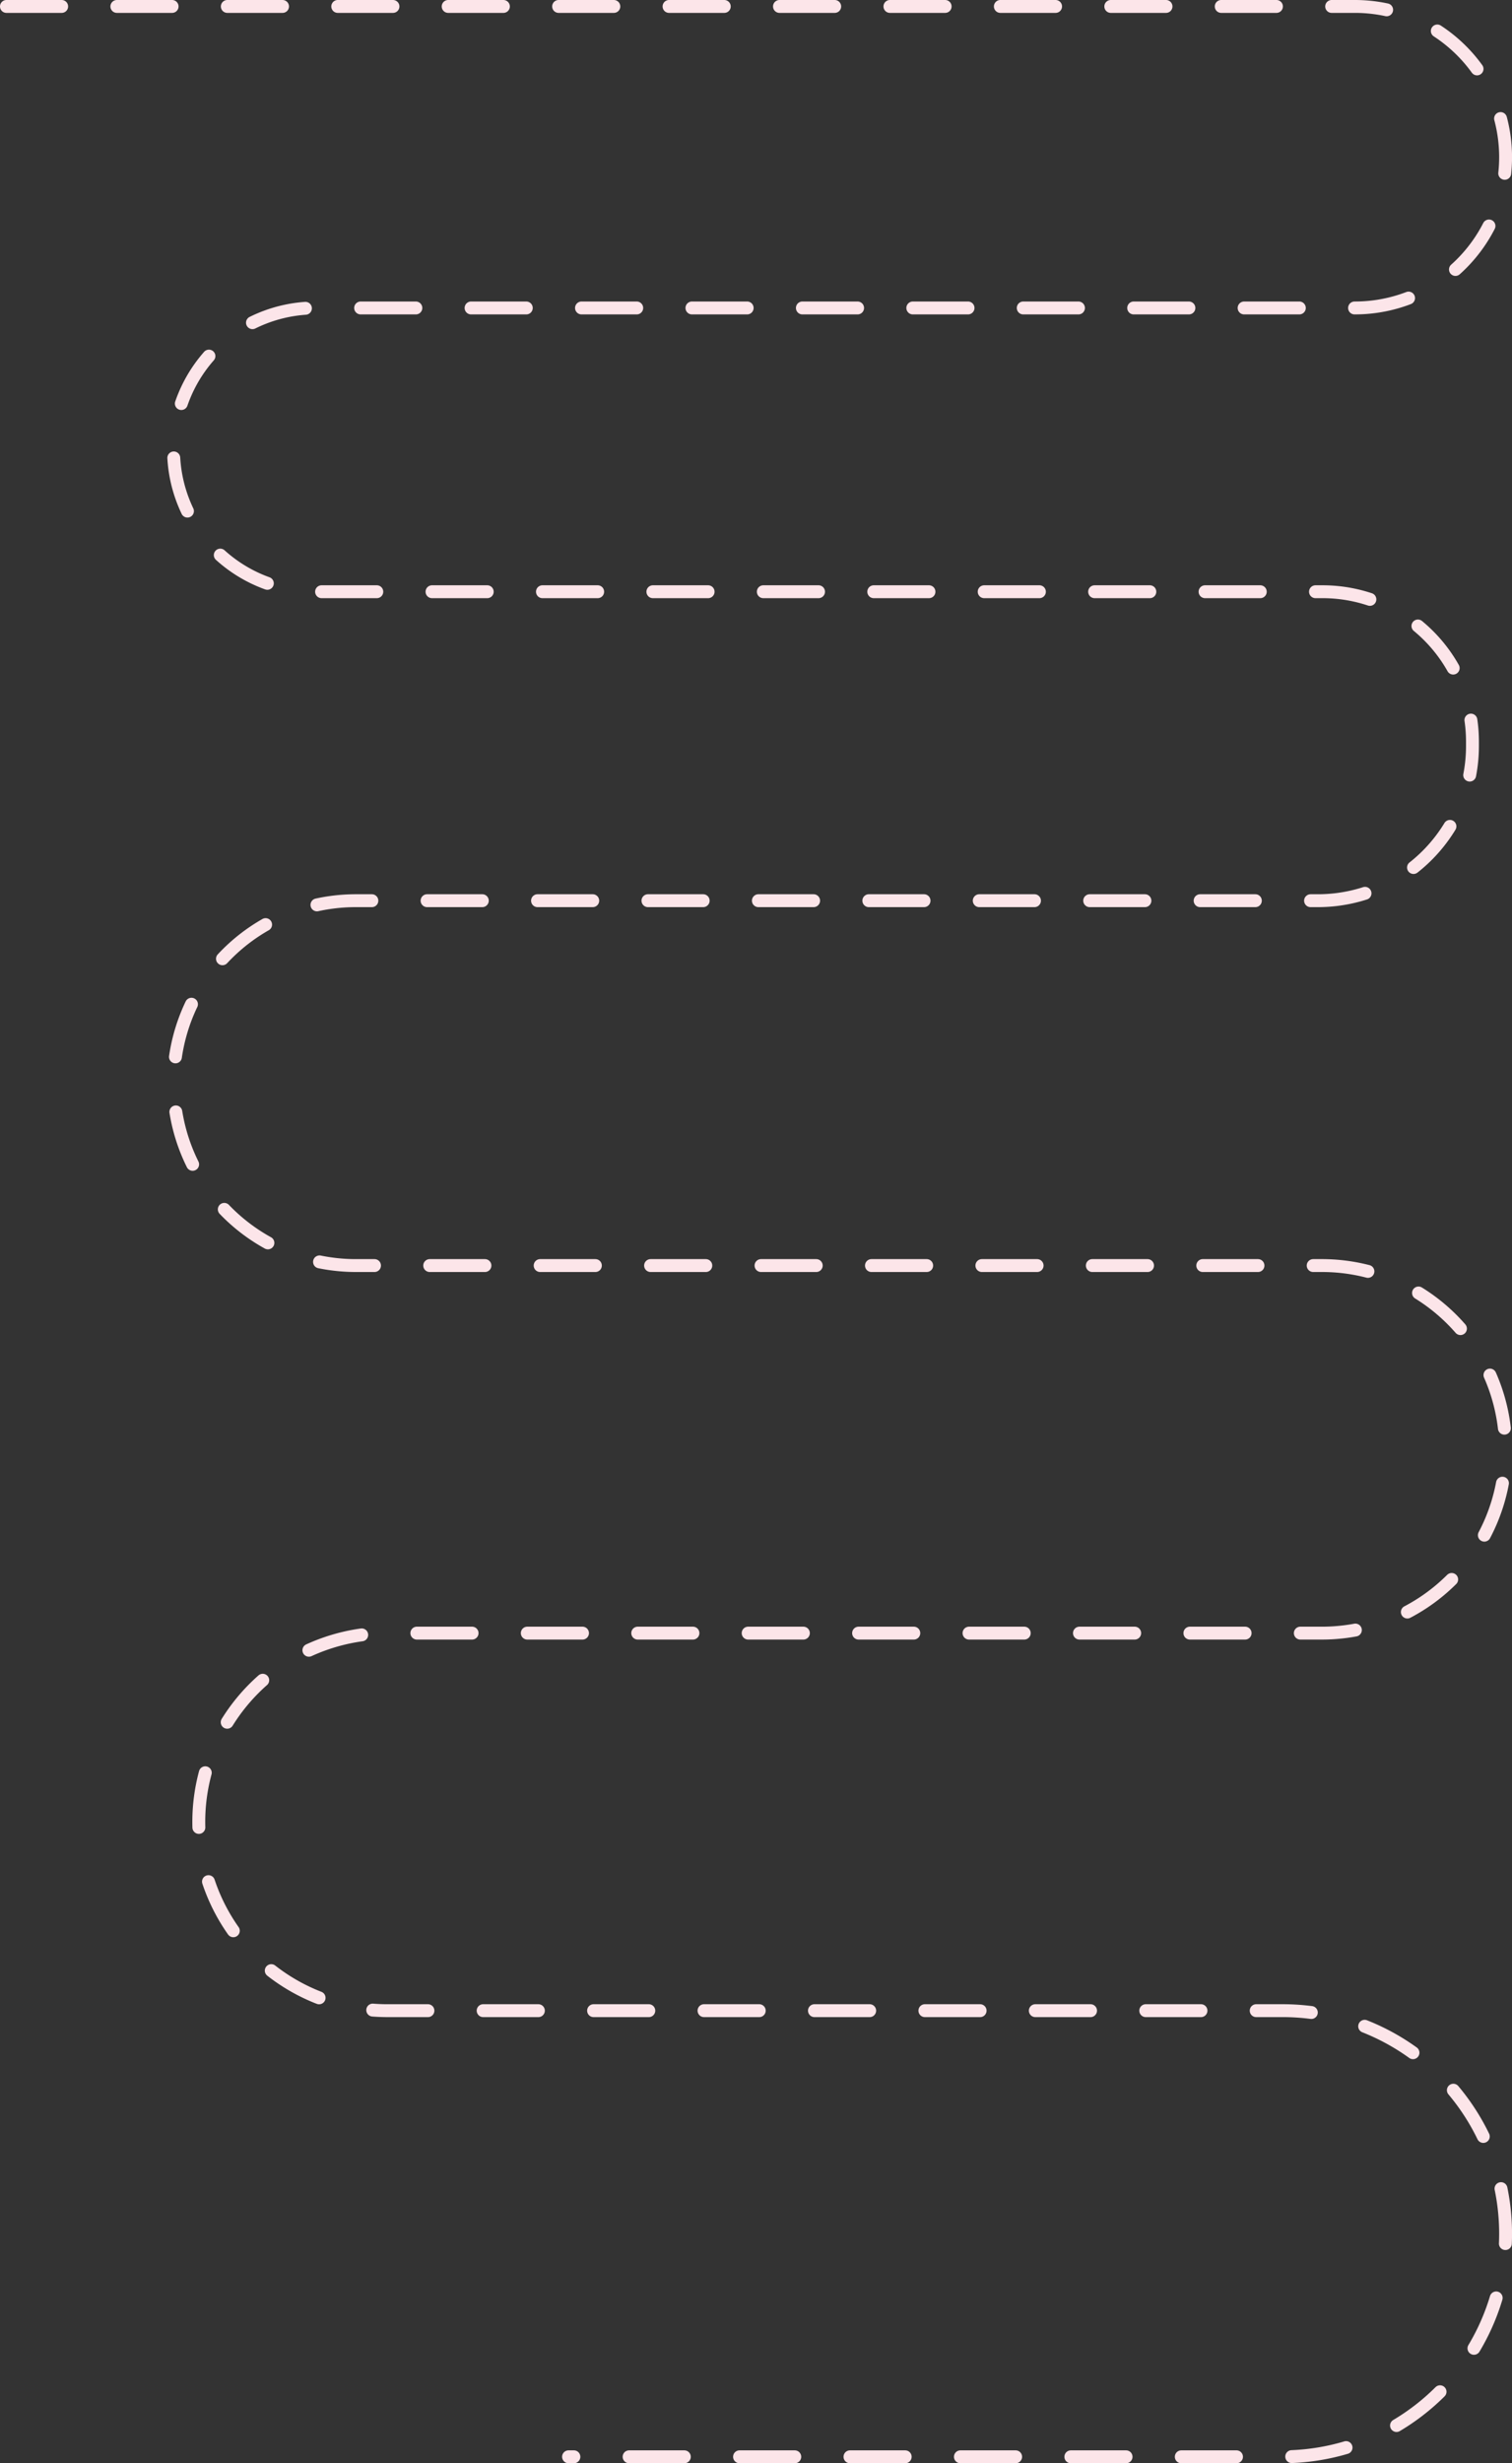
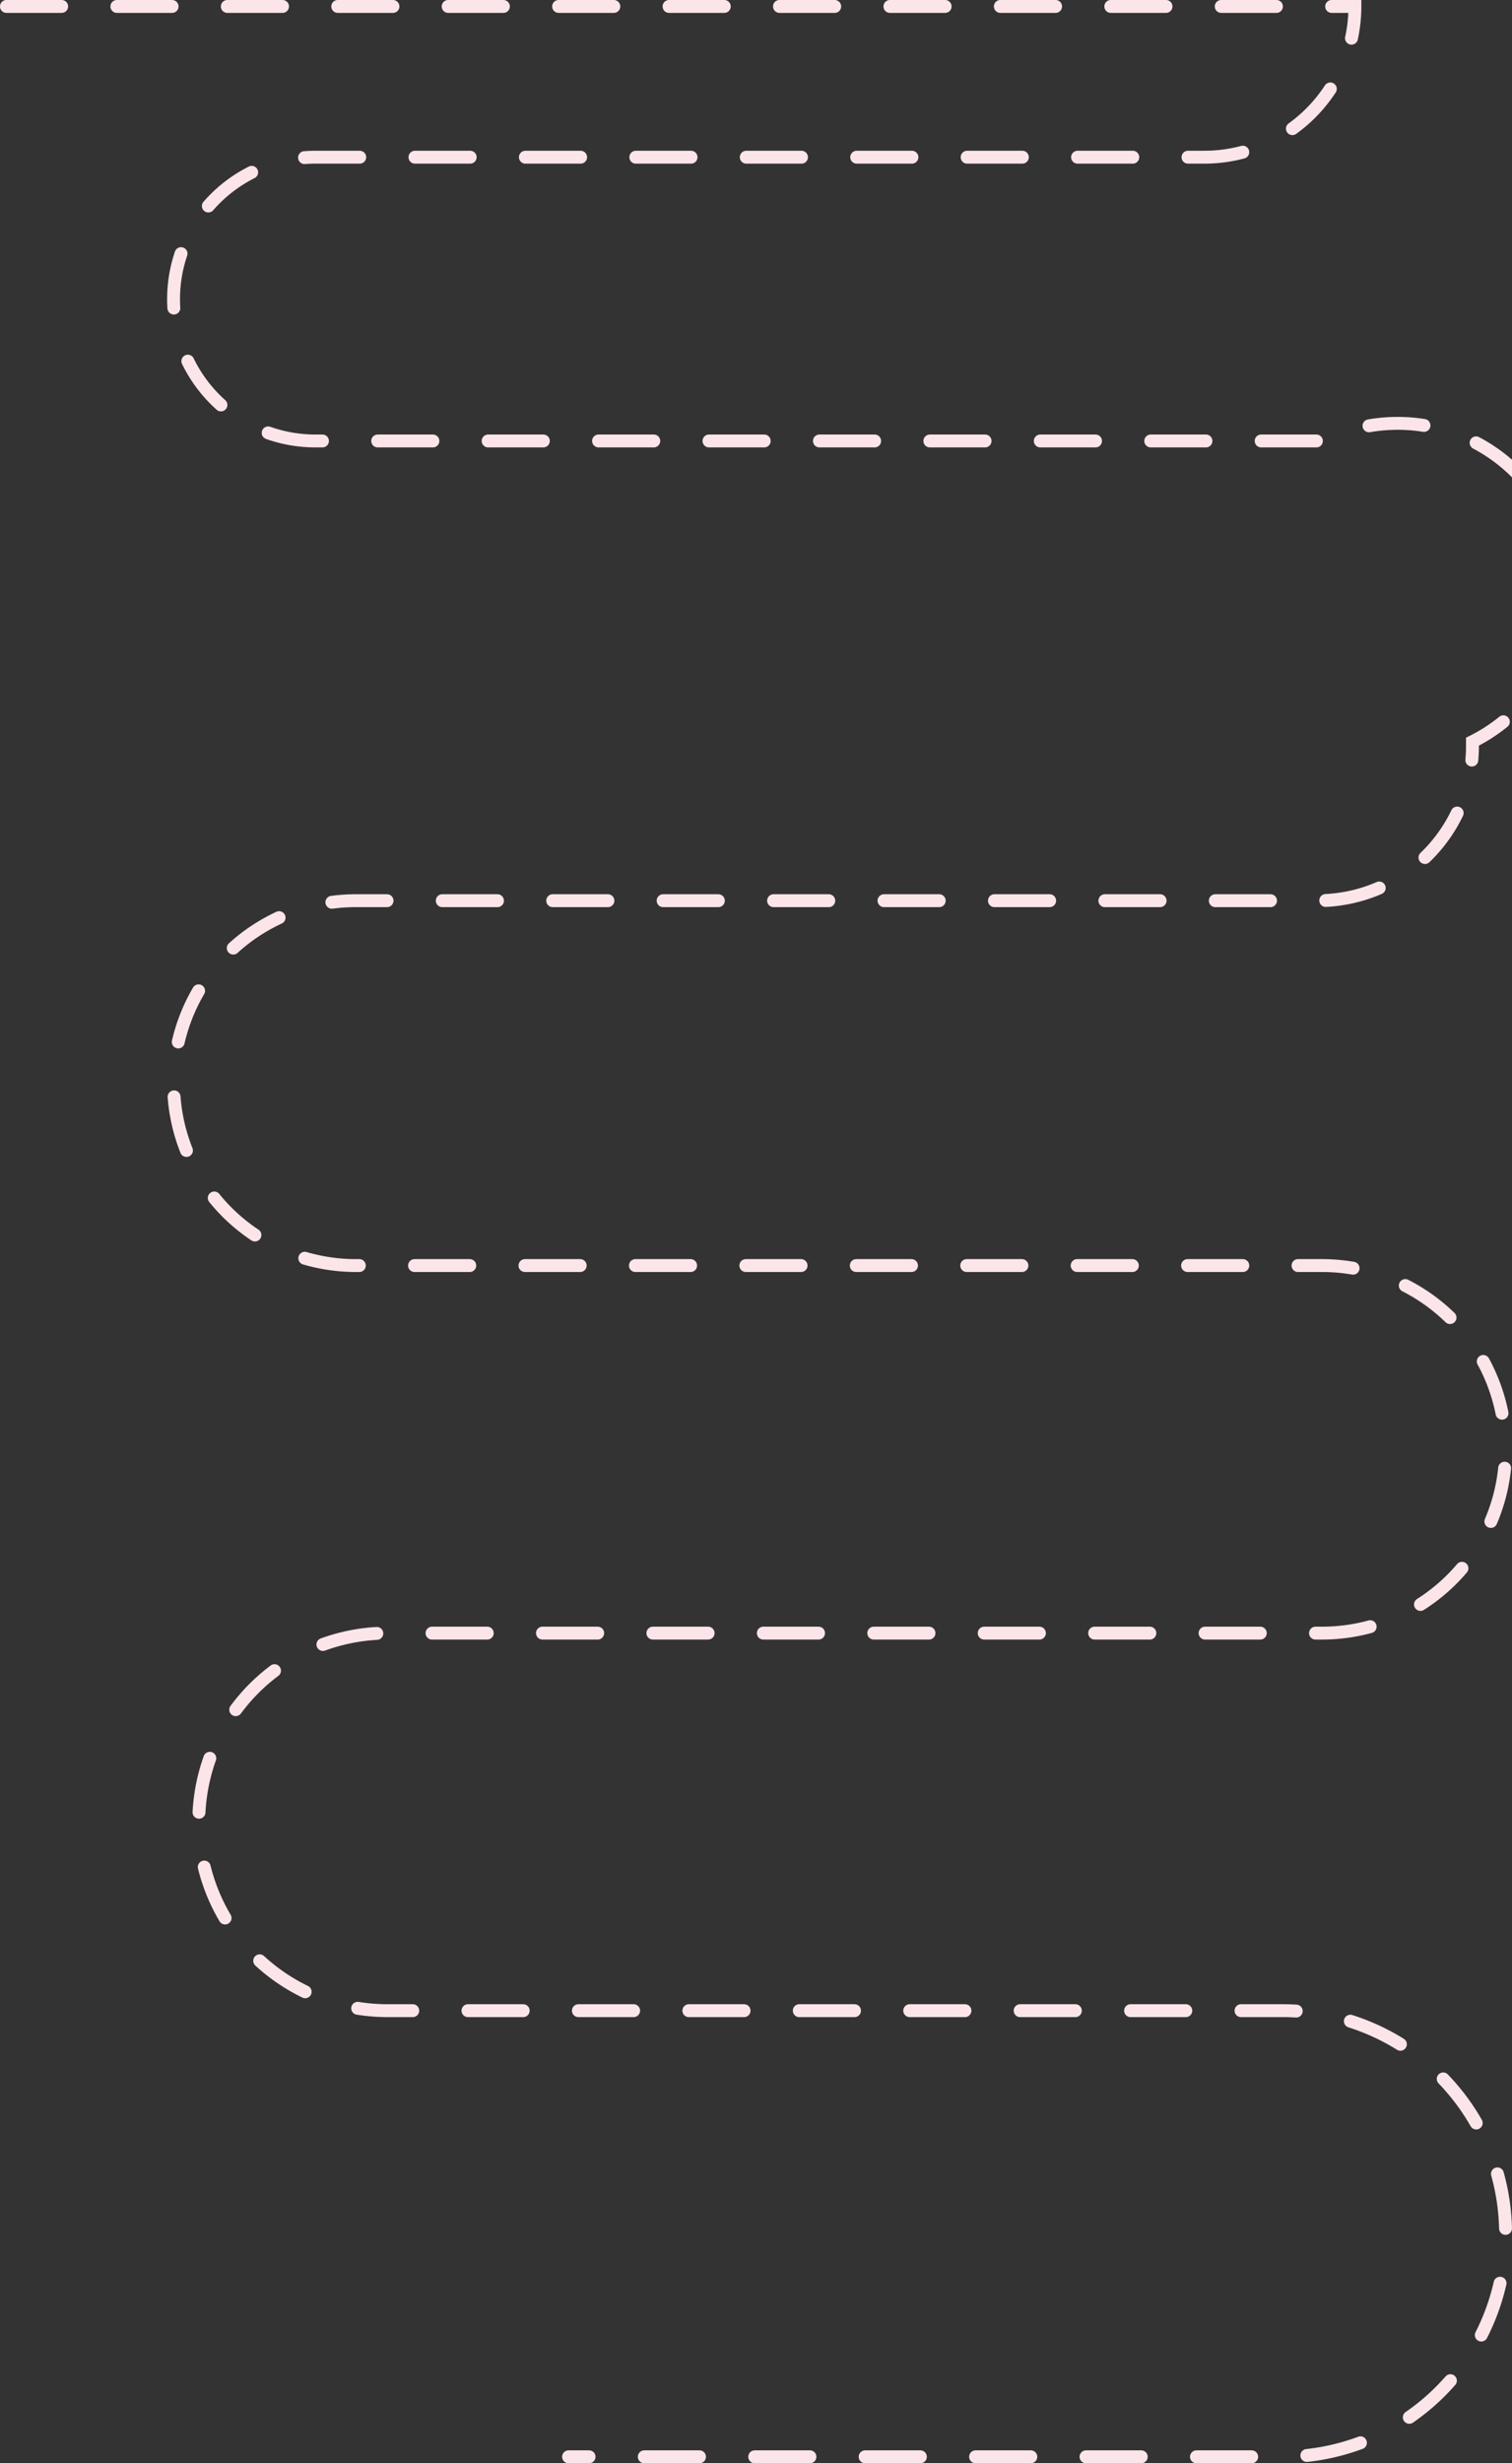
<svg xmlns="http://www.w3.org/2000/svg" id="Слой_1" data-name="Слой 1" viewBox="0 0 410.74 668.7">
  <rect x="0" y="0" width="410.74" height="668.7" fill="#333333" stroke="none" />
  <defs>
    <style>.cls-1{fill:none;stroke:#fce5e9;stroke-linecap:round;stroke-miterlimit:10;stroke-width:3.5px;stroke-dasharray:15;}</style>
  </defs>
-   <path class="cls-1" d="M1.75,1.75H368.06A40.93,40.93,0,0,1,409,42.68h0a40.94,40.94,0,0,1-40.93,40.93H85.67a38.53,38.53,0,0,0-38.52,38.52h0a38.52,38.52,0,0,0,38.52,38.52H359.34A40.71,40.71,0,0,1,400,201.36v1a42,42,0,0,1-42,42.17H96.68a49.52,49.52,0,0,0-49.53,49.53h0a49.54,49.54,0,0,0,49.53,49.53H359.11A49.87,49.87,0,0,1,409,393.51h0a49.88,49.88,0,0,1-49.88,49.87H105.28A51.25,51.25,0,0,0,54,494.63h0a51.25,51.25,0,0,0,51.25,51.25H348.45A60.54,60.54,0,0,1,409,606.41h0A60.54,60.54,0,0,1,348.45,667h-194" />
+   <path class="cls-1" d="M1.75,1.75H368.06h0a40.94,40.94,0,0,1-40.93,40.93H85.67a38.53,38.53,0,0,0-38.52,38.52h0a38.52,38.52,0,0,0,38.52,38.52H359.34A40.71,40.71,0,0,1,400,201.36v1a42,42,0,0,1-42,42.17H96.68a49.52,49.52,0,0,0-49.53,49.53h0a49.54,49.54,0,0,0,49.53,49.53H359.11A49.87,49.87,0,0,1,409,393.51h0a49.88,49.88,0,0,1-49.88,49.87H105.28A51.25,51.25,0,0,0,54,494.63h0a51.25,51.25,0,0,0,51.25,51.25H348.45A60.54,60.54,0,0,1,409,606.41h0A60.54,60.54,0,0,1,348.45,667h-194" />
</svg>